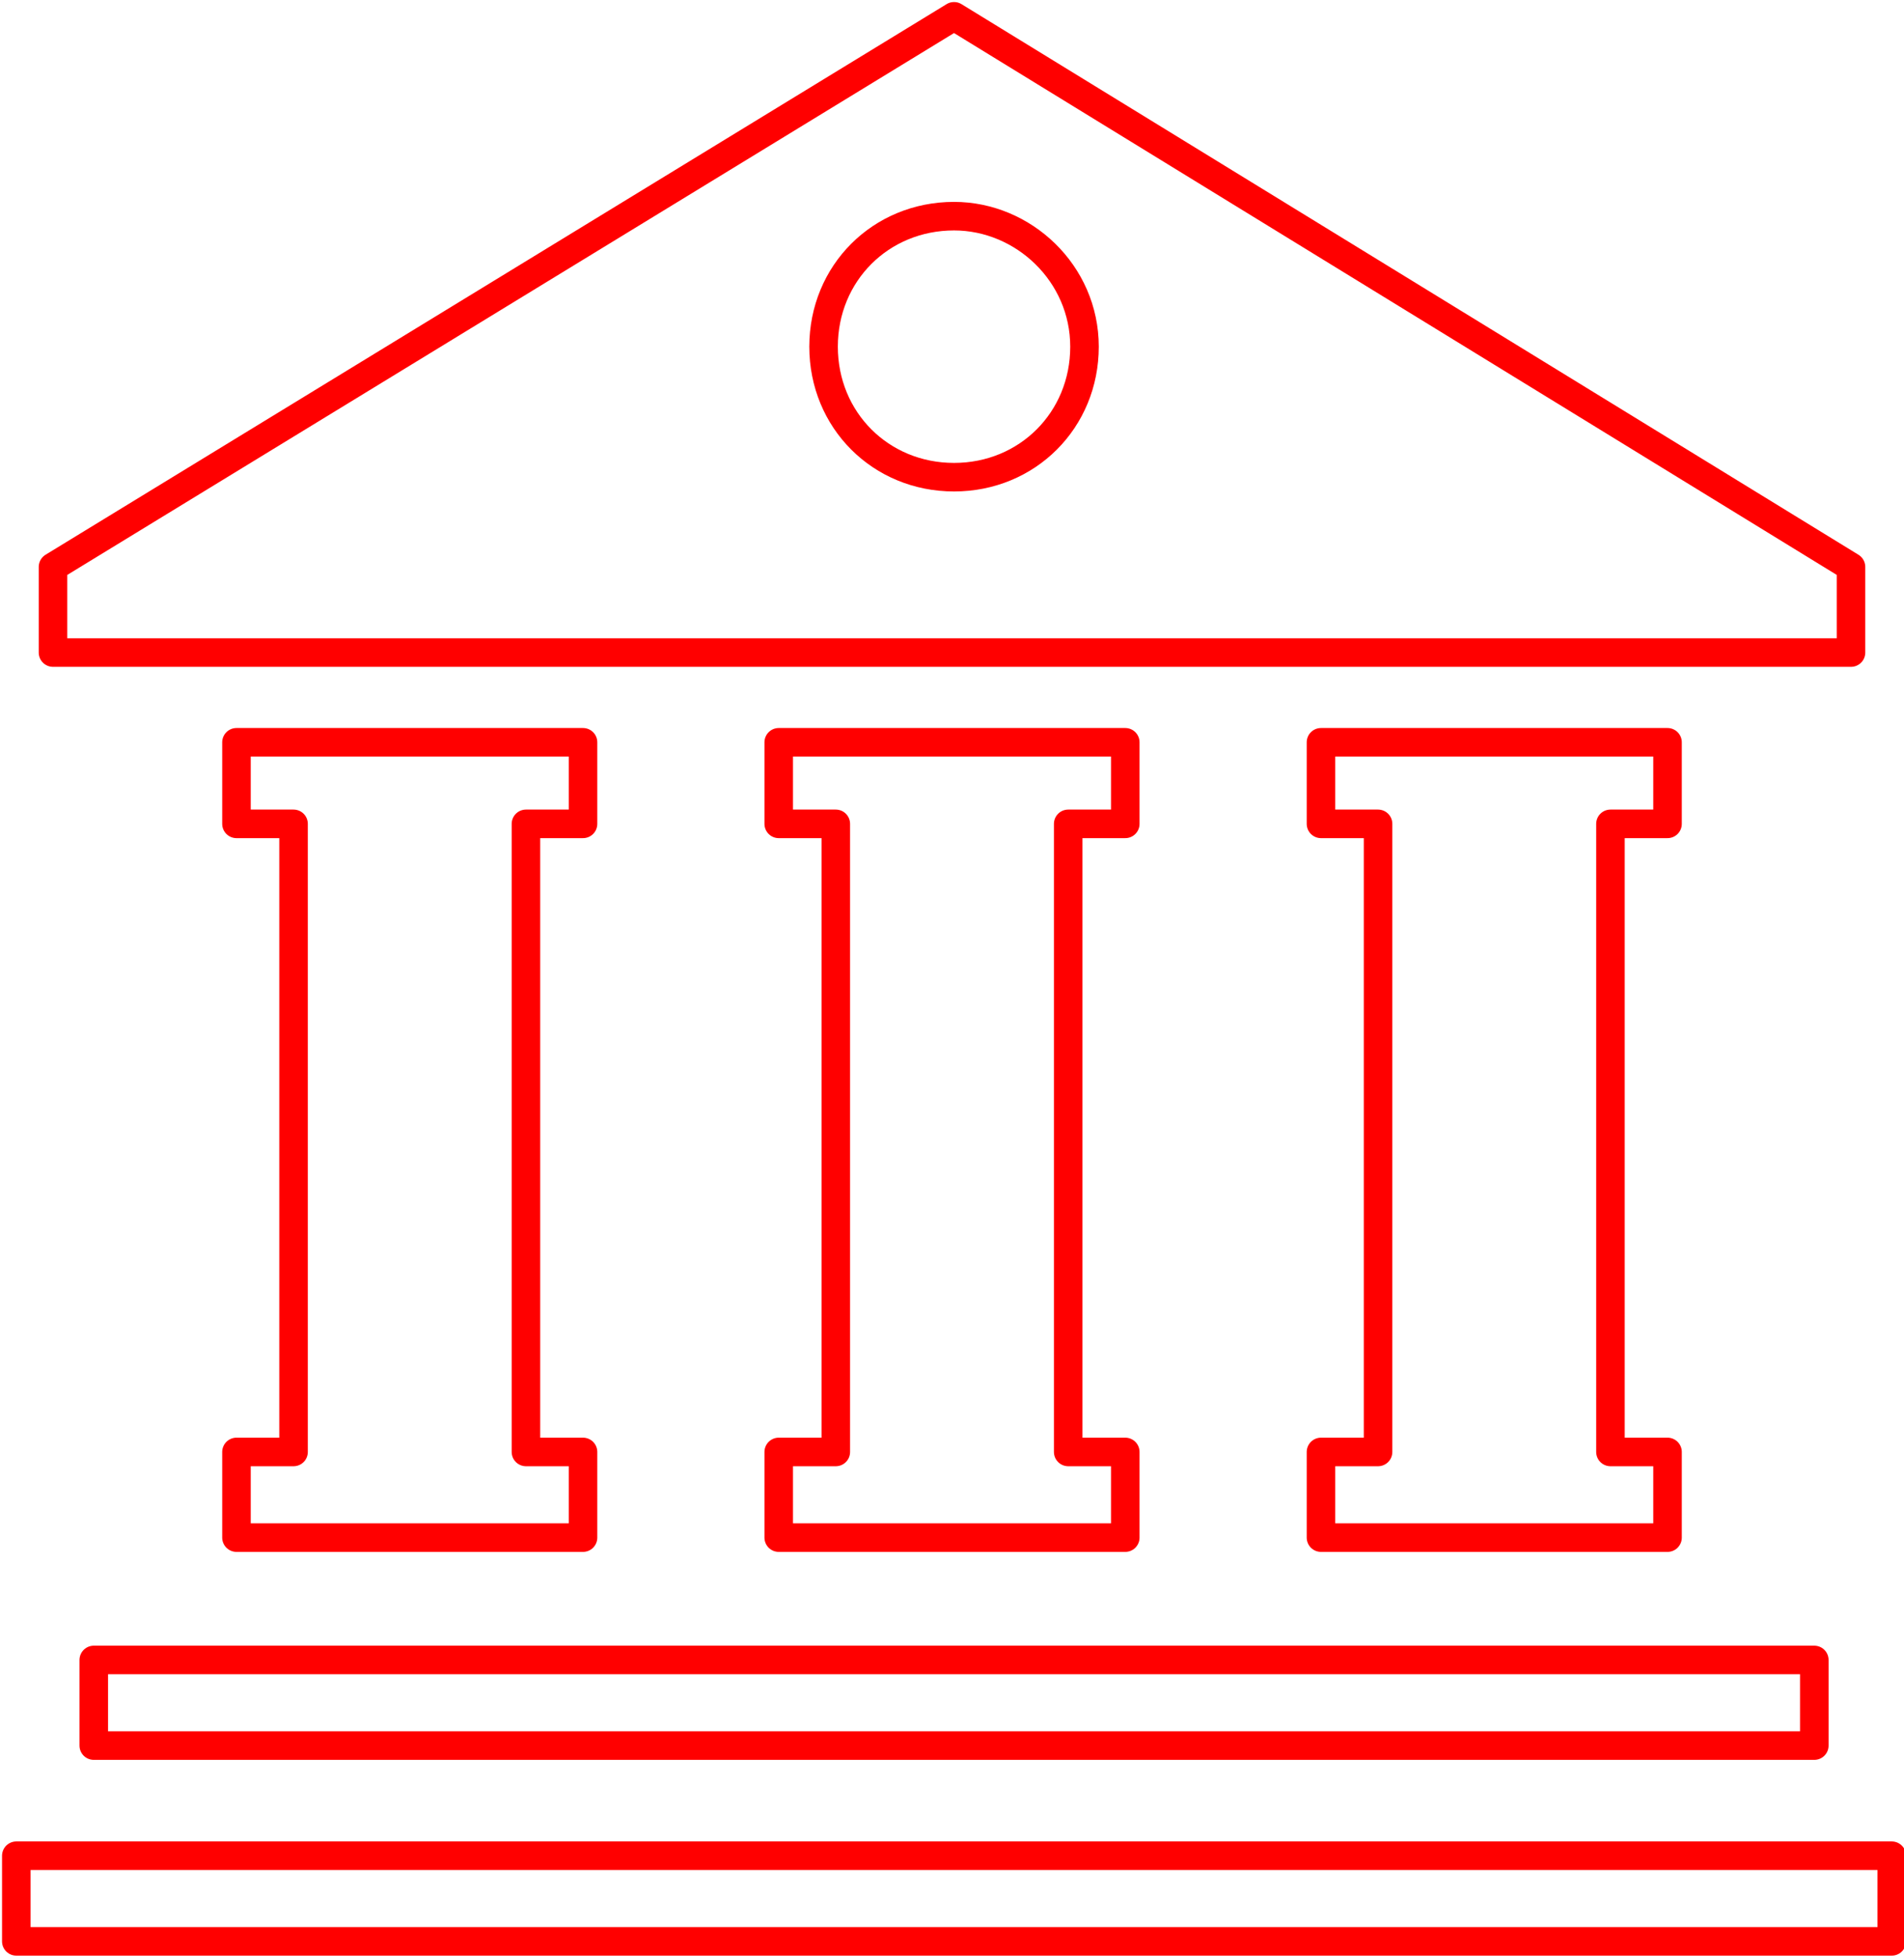
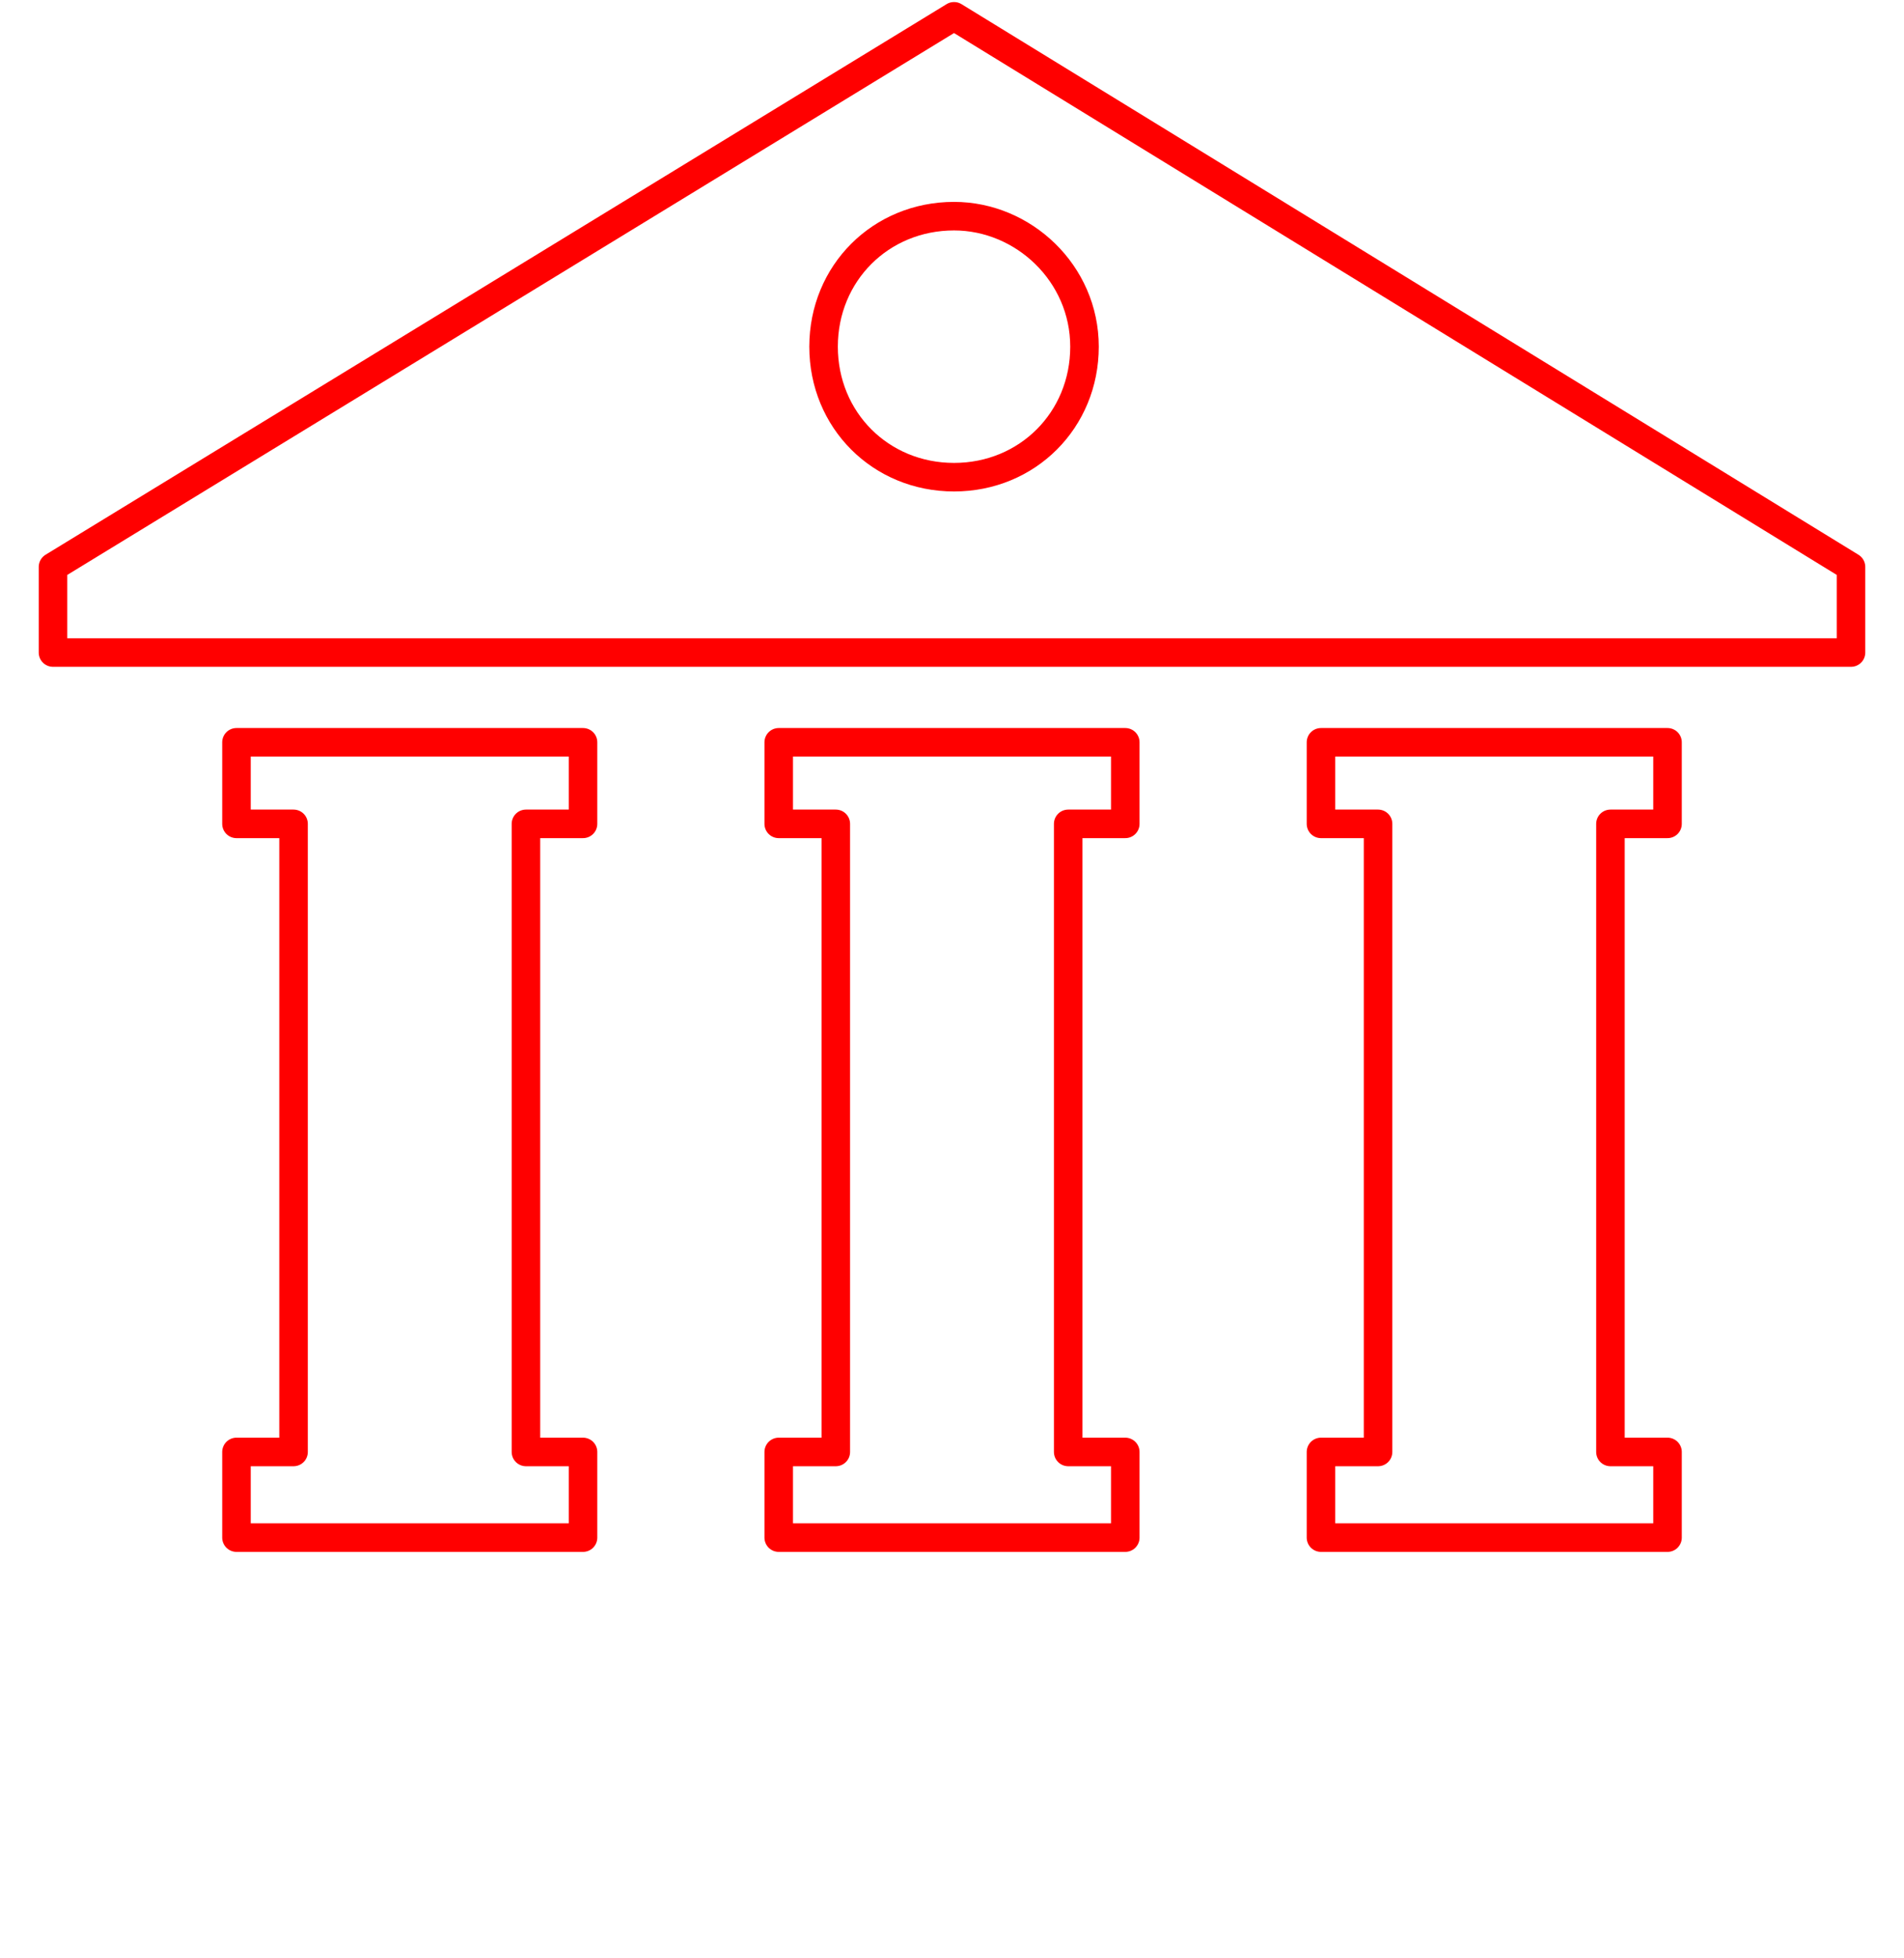
<svg xmlns="http://www.w3.org/2000/svg" id="Layer_1" version="1.1" viewBox="0 0 46.7 48">
  <defs>
    <style> .st0 { fill: none; stroke: red; stroke-linecap: round; stroke-linejoin: round; stroke-width: .7px; } </style>
  </defs>
  <path class="st0" d="M45.4,13.9h0,0S23.4.4,23.4.4L1.3,13.9h0v2.1h44.1v-2.1ZM23.4,5.3c1.7,0,3.2,1.4,3.2,3.2s-1.4,3.2-3.2,3.2-3.2-1.4-3.2-3.2,1.4-3.2,3.2-3.2Z" />
-   <rect class="st0" x="2.3" y="40.7" width="42.2" height="2.1" />
-   <rect class="st0" x=".4" y="45.5" width="46" height="2.1" />
  <polygon class="st0" points="5.8 35.6 5.8 37.7 14.3 37.7 14.3 35.6 12.9 35.6 12.9 20.2 14.3 20.2 14.3 18.2 5.8 18.2 5.8 20.2 7.2 20.2 7.2 35.6 5.8 35.6" />
  <polygon class="st0" points="19.1 35.6 19.1 37.7 27.6 37.7 27.6 35.6 26.2 35.6 26.2 20.2 27.6 20.2 27.6 18.2 19.1 18.2 19.1 20.2 20.5 20.2 20.5 35.6 19.1 35.6" />
  <polygon class="st0" points="32.4 35.6 32.4 37.7 40.9 37.7 40.9 35.6 39.5 35.6 39.5 20.2 40.9 20.2 40.9 18.2 32.4 18.2 32.4 20.2 33.8 20.2 33.8 35.6 32.4 35.6" />
</svg>